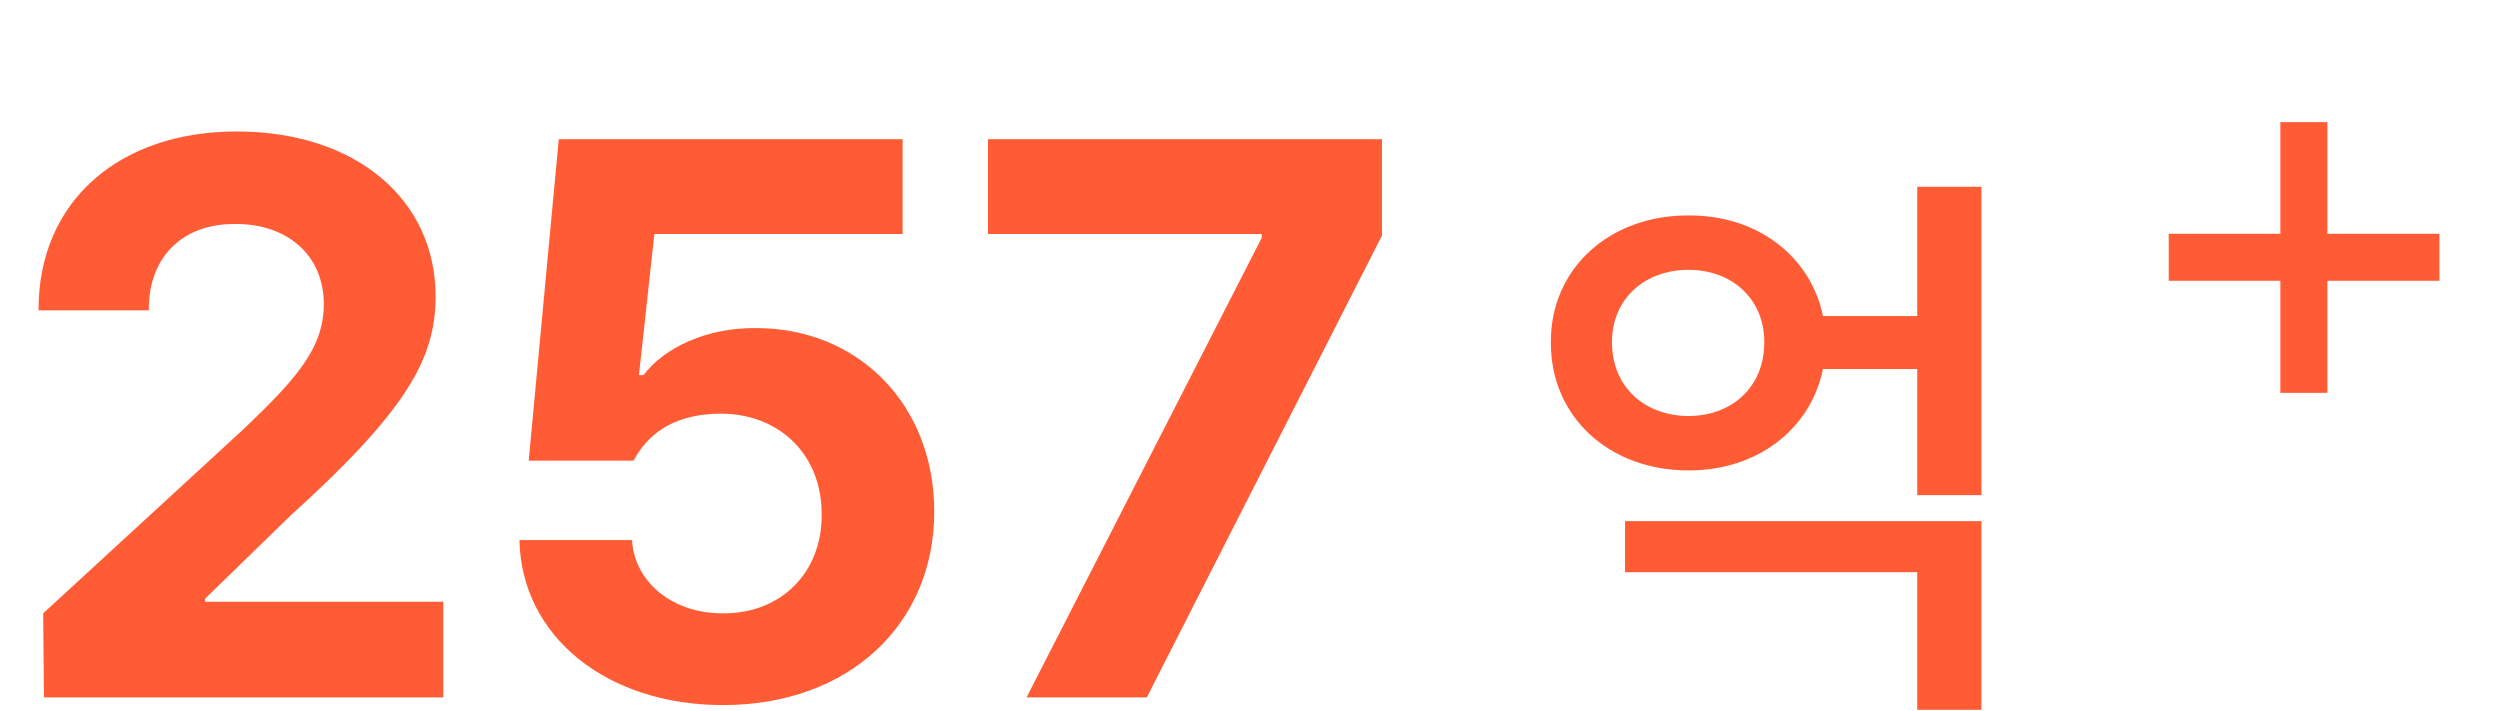
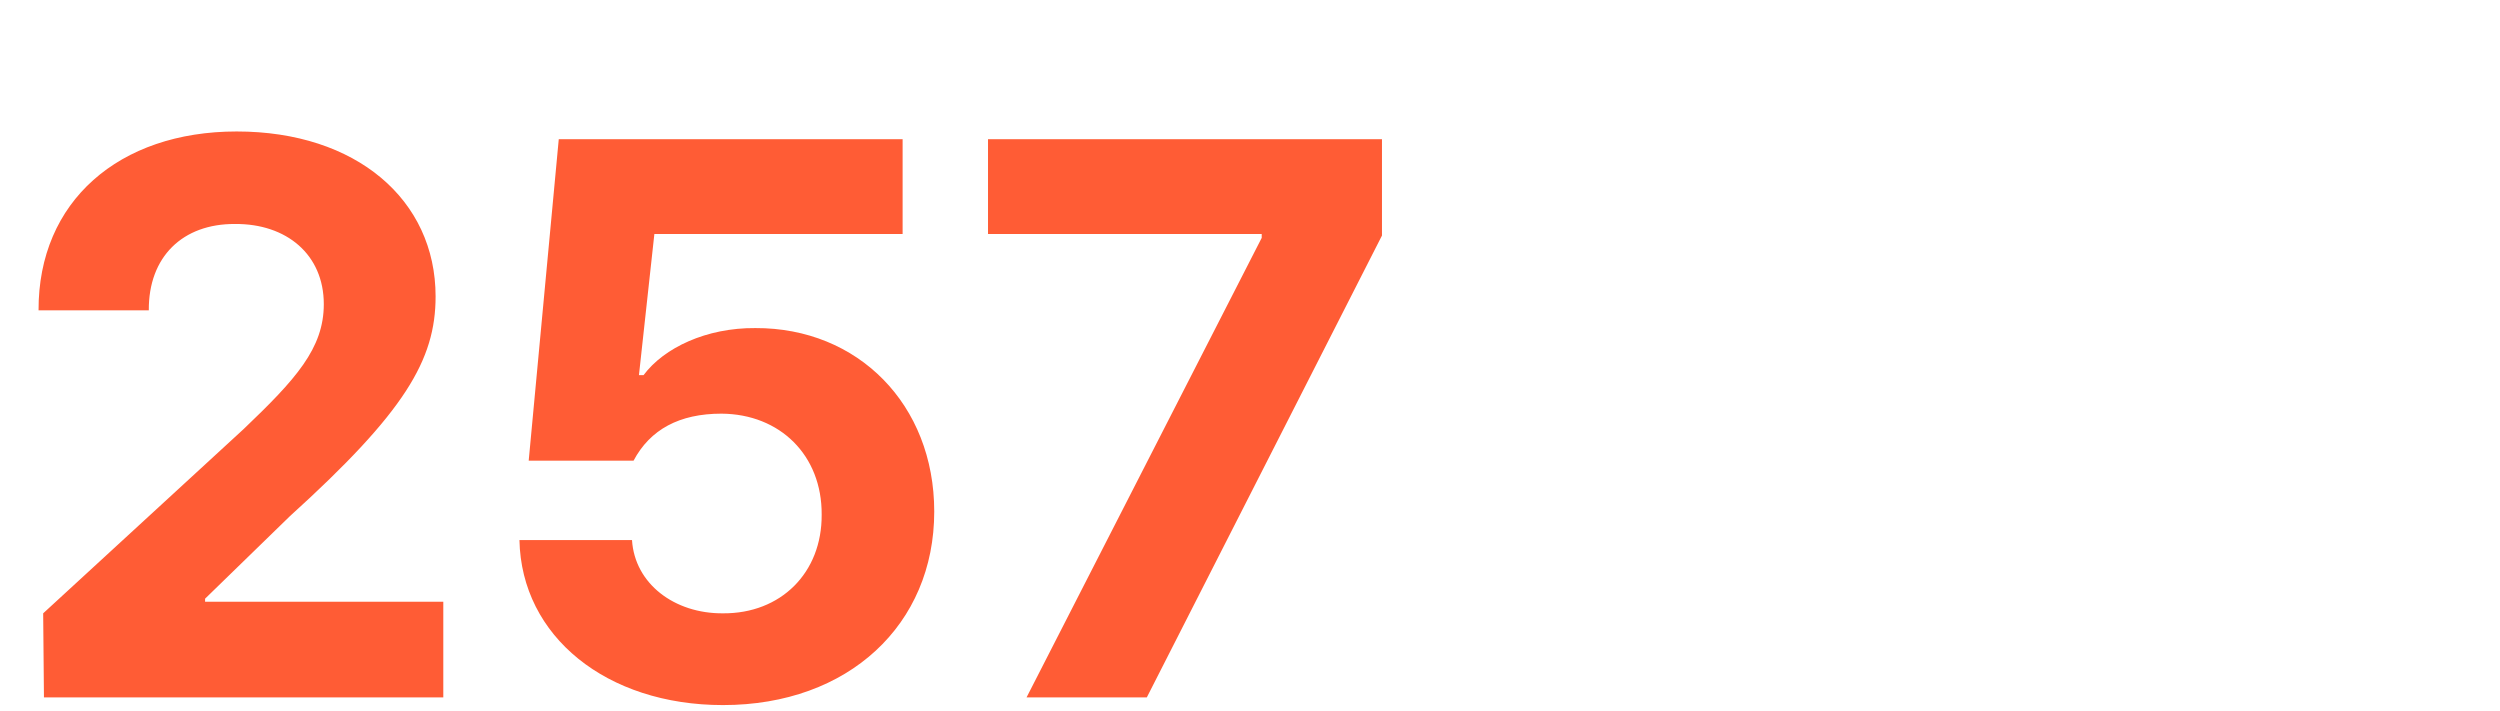
<svg xmlns="http://www.w3.org/2000/svg" width="190" height="54" viewBox="0 0 190 54" fill="none">
  <path d="M3.34 53L3.281 46.613L18.516 32.609C22.471 28.83 24.609 26.486 24.609 23.117C24.609 19.338 21.768 16.994 17.871 17.023C13.887 16.994 11.279 19.514 11.309 23.586H2.93C2.9 15.295 9.053 9.992 17.988 9.992C27.07 9.992 33.105 15.178 33.105 22.531C33.105 27.365 30.762 31.32 22.031 39.23L15.586 45.5V45.734H33.691V53H3.34ZM54.947 53.586C46.099 53.586 39.625 48.371 39.478 41.047H48.033C48.238 44.357 51.255 46.643 54.947 46.613C59.341 46.643 62.476 43.537 62.447 39.113C62.476 34.602 59.283 31.467 54.83 31.438C51.636 31.438 49.41 32.639 48.15 35.012H40.181L42.466 10.578H68.599V17.785H49.732L48.56 28.508H48.912C50.465 26.428 53.687 24.904 57.408 24.934C65.201 24.904 71.002 30.734 71.002 38.879C71.002 47.463 64.498 53.586 54.947 53.586ZM78.019 53L95.89 18.078V17.785H75.089V10.578H105.03V17.902L87.159 53H78.019Z" fill="#FF5C35" />
-   <path d="M150.589 39.605V53.947H145.71V43.489H123.505V39.605H150.589ZM117.865 26.008C117.834 20.383 122.355 16.343 128.338 16.374C133.528 16.343 137.599 19.451 138.547 24.019H145.71V14.199H150.589V37.631H145.71V28.044H138.547C137.599 32.659 133.512 35.767 128.338 35.751C122.355 35.767 117.834 31.727 117.865 26.008ZM122.511 26.008C122.511 29.442 125.012 31.602 128.338 31.618C131.601 31.602 134.087 29.442 134.087 26.008C134.087 22.683 131.601 20.508 128.338 20.508C125.012 20.508 122.511 22.683 122.511 26.008Z" fill="#FF5C35" />
-   <path d="M173.307 29.856V21.34H164.823V17.767H173.307V9.282H176.881V17.767H185.396V21.34H176.881V29.856H173.307Z" fill="#FF5C35" />
</svg>